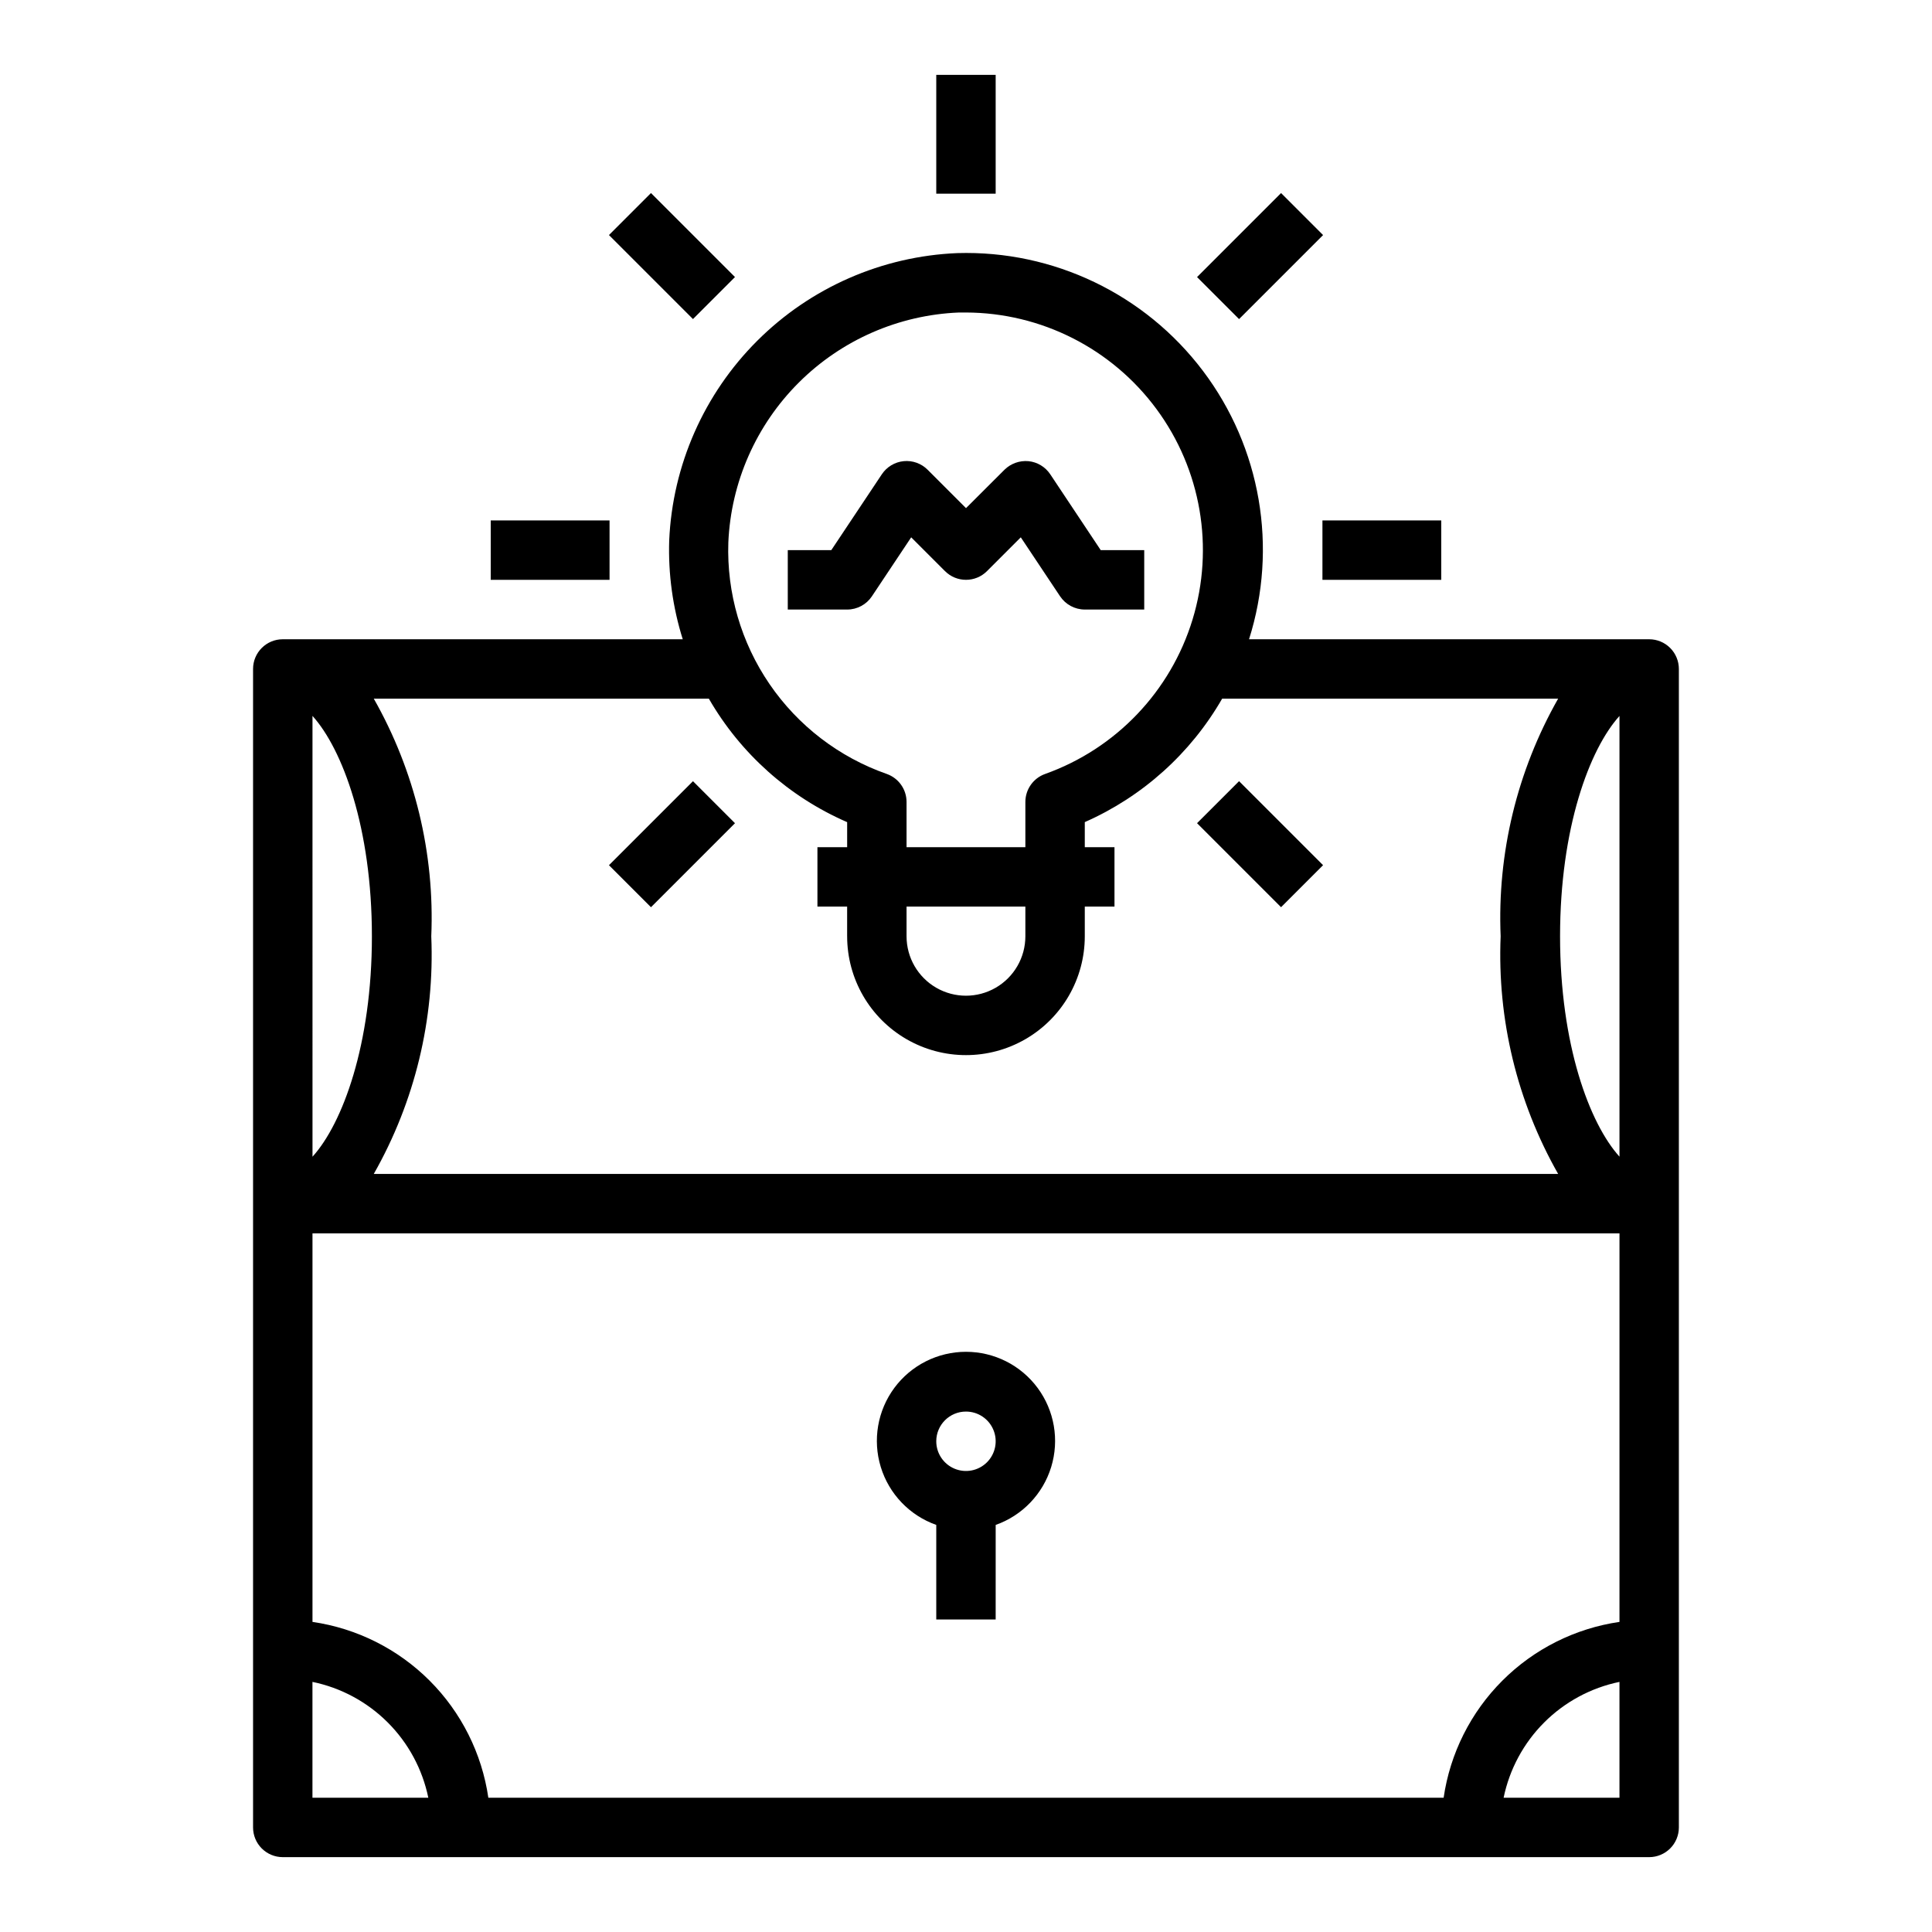
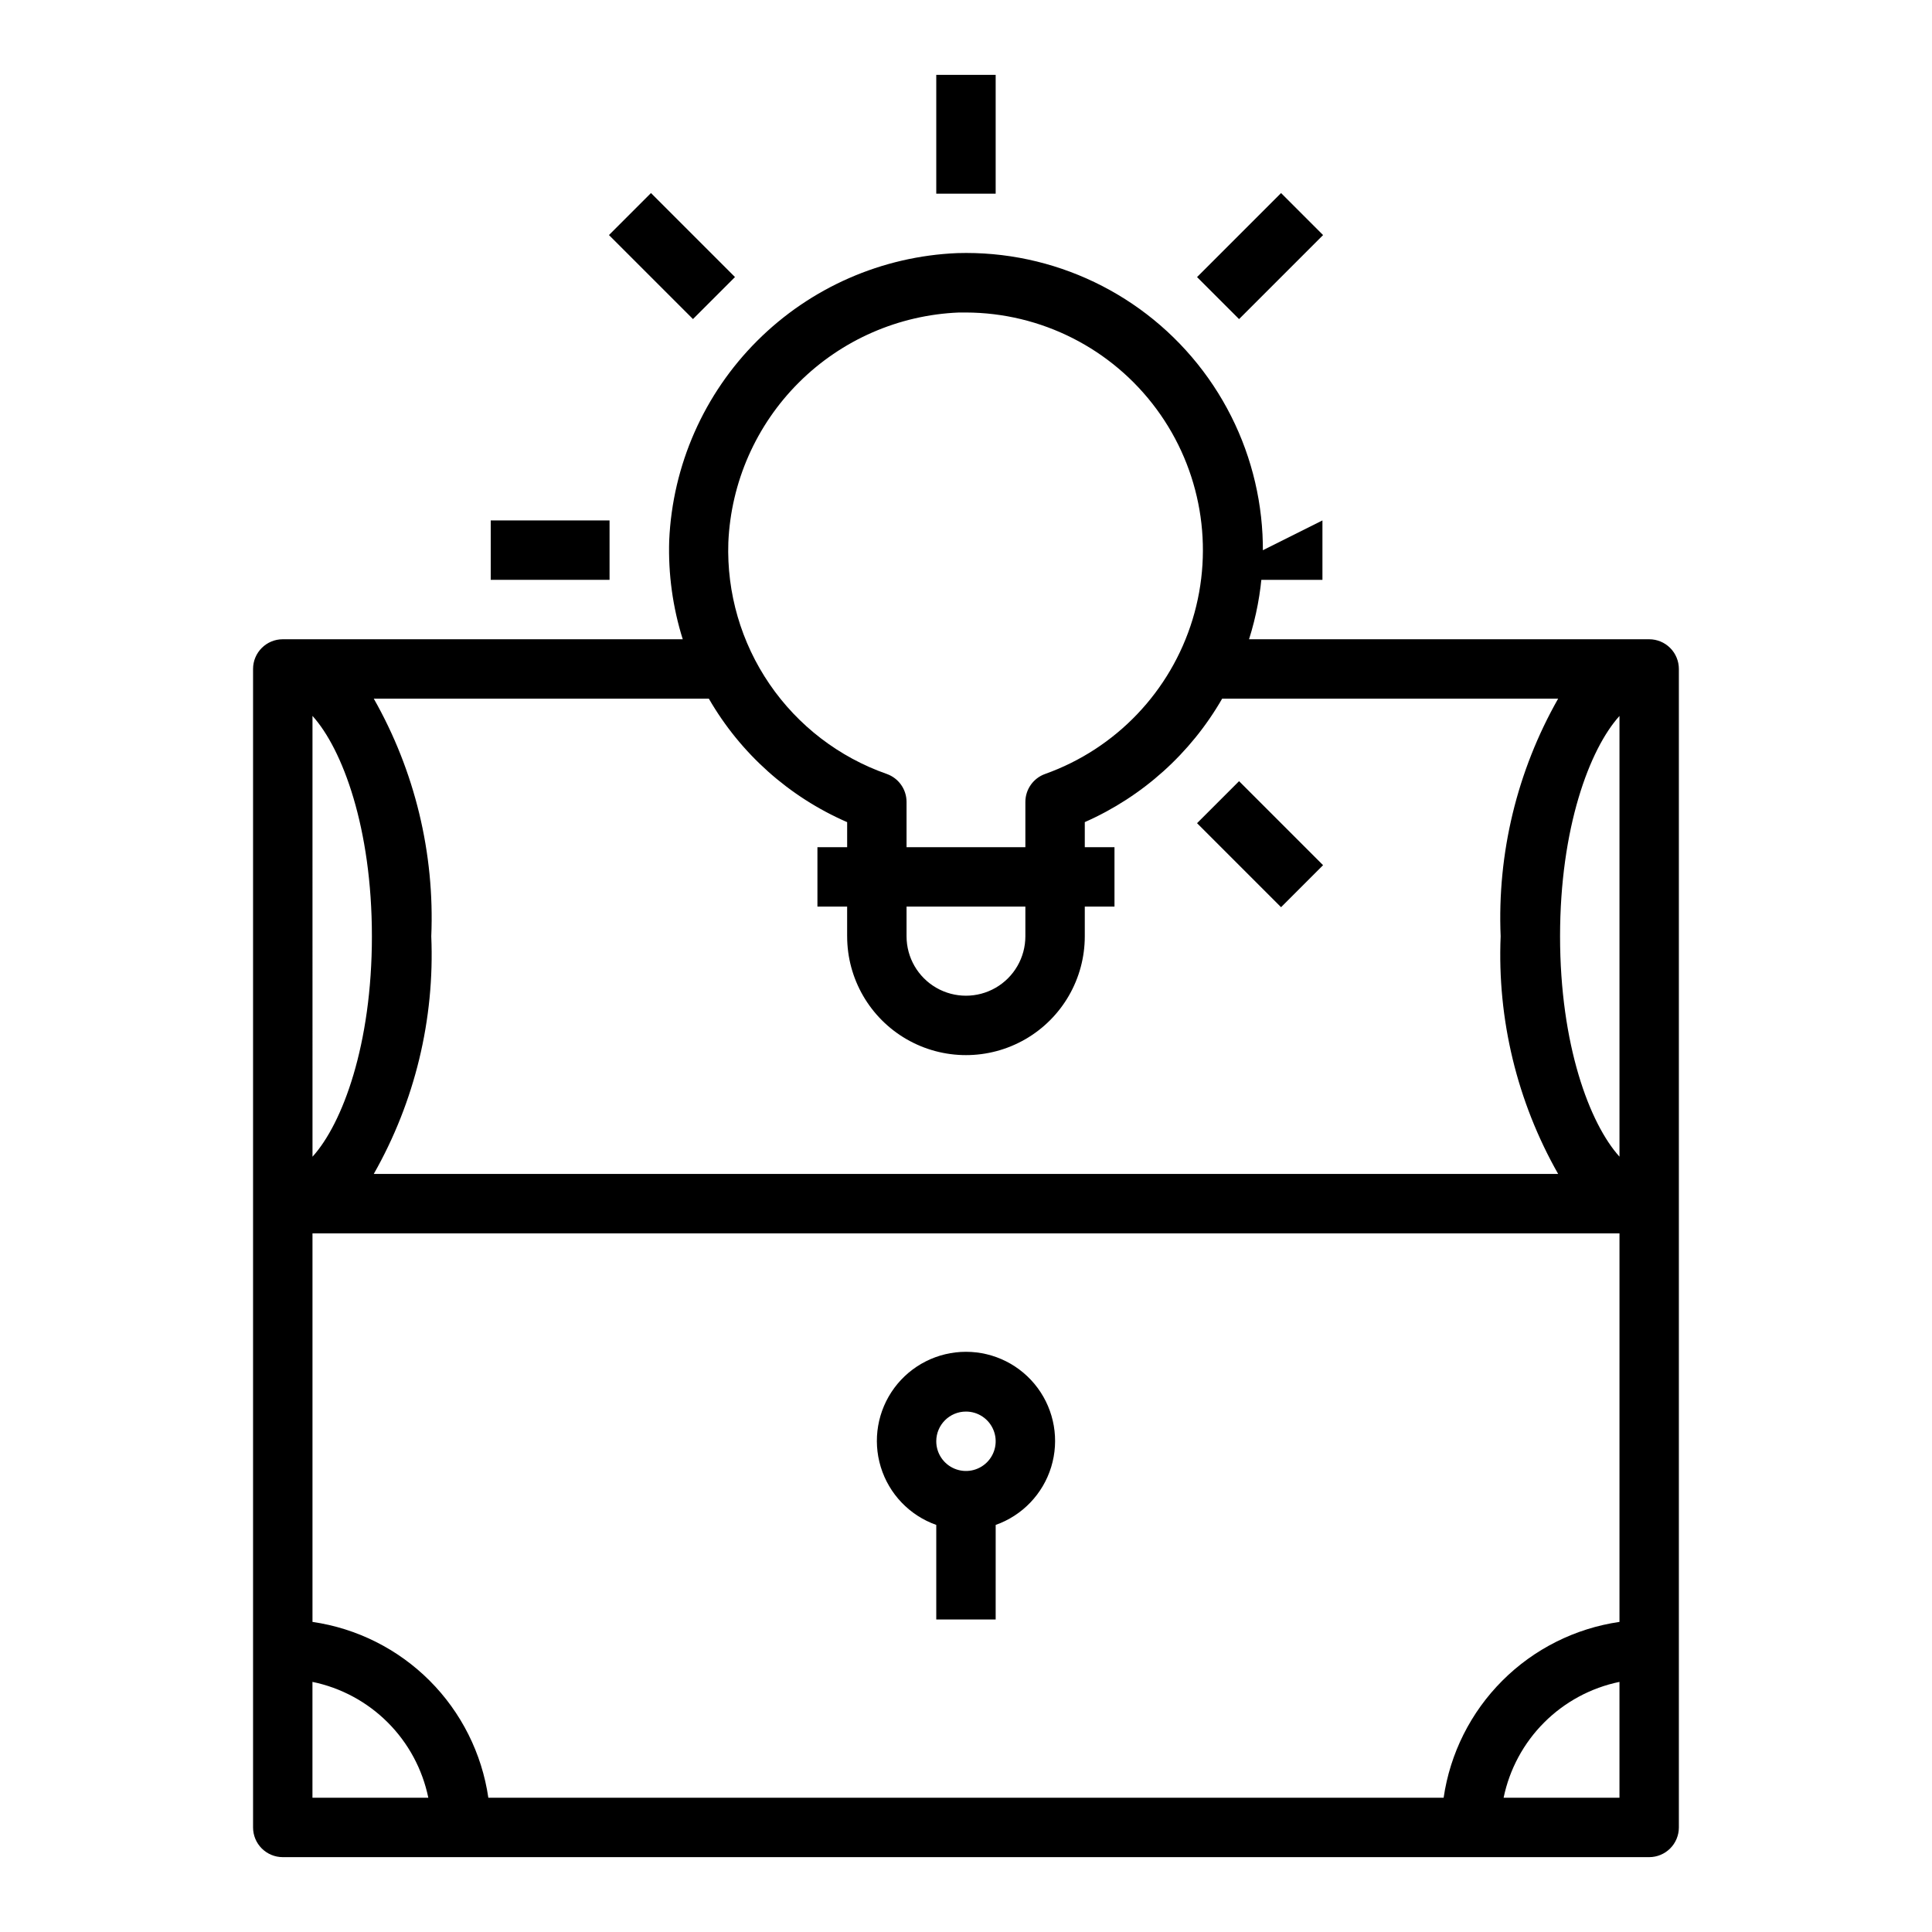
<svg xmlns="http://www.w3.org/2000/svg" fill="#000000" width="800px" height="800px" version="1.1" viewBox="144 144 512 512">
  <g>
    <path d="m305.38 206.29 11.133-11.133 22.266 22.266-11.133 11.133z" />
    <path d="m274.05 281.92h31.488v15.742h-31.488z" />
-     <path d="m305.38 373.29 22.266-22.266 11.133 11.133-22.266 22.266z" />
    <path d="m461.23 362.15 11.133-11.133 22.266 22.266-11.133 11.133z" />
-     <path d="m494.46 281.92h31.488v15.742h-31.488z" />
+     <path d="m494.46 281.92v15.742h-31.488z" />
    <path d="m461.23 217.43 22.266-22.266 11.133 11.133-22.266 22.266z" />
    <path d="m392.12 163.84h15.742v31.488h-15.742z" />
    <path d="m581.05 313.41h-106.04c7.691-24.289 3.137-50.801-12.223-71.133-15.355-20.332-39.613-31.961-65.082-31.203-19.953 0.828-38.875 9.113-53.012 23.219-14.141 14.105-22.473 33.004-23.348 52.957-0.281 8.859 0.934 17.703 3.59 26.16h-106c-4.348 0-7.871 3.523-7.871 7.871v307.01c0 2.086 0.828 4.09 2.305 5.566 1.477 1.473 3.481 2.305 5.566 2.305h362.11c2.09 0 4.09-0.832 5.566-2.305 1.477-1.477 2.305-3.481 2.305-5.566v-307.01c0-2.086-0.828-4.09-2.305-5.566-1.477-1.477-3.477-2.305-5.566-2.305zm-7.871 260.41c-11.754 1.711-22.641 7.168-31.035 15.566-8.398 8.398-13.859 19.285-15.566 31.035h-253.16c-1.711-11.75-7.172-22.637-15.566-31.035-8.398-8.398-19.285-13.855-31.039-15.566v-102.96h346.37zm-330.62-181.69c0 28.695-7.785 49.633-15.742 58.41l-0.004-116.82c7.961 8.816 15.746 29.719 15.746 58.41zm330.62-58.395v116.79c-7.953-8.801-15.746-29.707-15.746-58.395 0-28.684 7.793-49.594 15.746-58.395zm-175.03-106.92h1.859c19.922 0.066 38.637 9.551 50.469 25.582 11.832 16.027 15.379 36.711 9.566 55.766-5.809 19.055-20.297 34.238-39.059 40.938-3.144 1.113-5.25 4.086-5.25 7.422v11.992h-31.488v-11.992c0-3.336-2.102-6.309-5.25-7.422-12.617-4.422-23.492-12.754-31.043-23.785-7.551-11.031-11.383-24.184-10.938-37.547 0.691-15.973 7.359-31.105 18.684-42.395 11.32-11.289 26.473-17.914 42.449-18.559zm-13.902 157.44h31.488v7.871c0 5.625-3 10.824-7.871 13.637s-10.875 2.812-15.746 0-7.871-8.012-7.871-13.637zm-15.742-22.379v6.637h-7.875v15.742h7.871v7.871h0.004c0 11.25 6 21.645 15.742 27.27 9.742 5.625 21.746 5.625 31.488 0 9.742-5.625 15.746-16.02 15.746-27.27v-7.871h7.871v-15.742h-7.871v-6.644c15.305-6.754 28.059-18.215 36.406-32.719h89.039c-10.879 19.152-16.16 40.973-15.238 62.977-0.922 22.008 4.359 43.828 15.238 62.977h-313.87c10.879-19.148 16.16-40.969 15.238-62.977 0.922-22.004-4.359-43.824-15.238-62.977h88.797c8.395 14.555 21.242 26.027 36.652 32.727zm-141.7 258.54v-30.699c7.559 1.555 14.496 5.293 19.953 10.75 5.457 5.453 9.195 12.391 10.75 19.949zm315.67 0c1.559-7.555 5.297-14.492 10.754-19.949 5.457-5.453 12.391-9.191 19.949-10.75v30.699z" />
    <path d="m392.12 548.12v25.066h15.742l0.004-25.066c7.059-2.496 12.516-8.191 14.711-15.352 2.191-7.16 0.855-14.938-3.598-20.957-4.453-6.019-11.496-9.57-18.984-9.57s-14.535 3.551-18.988 9.57c-4.453 6.019-5.785 13.797-3.594 20.957 2.191 7.16 7.648 12.855 14.707 15.352zm7.875-30.039c3.184 0 6.055 1.918 7.269 4.859 1.219 2.941 0.547 6.328-1.703 8.578-2.254 2.254-5.641 2.926-8.582 1.707s-4.859-4.086-4.859-7.273c0-4.348 3.527-7.871 7.875-7.871z" />
-     <path d="m375.06 302.03 10.414-15.633 8.957 8.957h0.004c3.074 3.074 8.055 3.074 11.129 0l8.957-8.957 10.414 15.633h0.004c1.461 2.188 3.918 3.504 6.551 3.504h15.742v-15.746h-11.531l-13.383-20.113c-1.309-1.957-3.426-3.231-5.769-3.461-2.348-0.211-4.664 0.617-6.348 2.266l-10.199 10.18-10.18-10.18c-1.668-1.668-3.996-2.5-6.34-2.269-2.348 0.234-4.465 1.504-5.777 3.465l-13.402 20.113h-11.535v15.742h15.742l0.004 0.004c2.629 0 5.086-1.316 6.547-3.504z" />
  </g>
</svg>